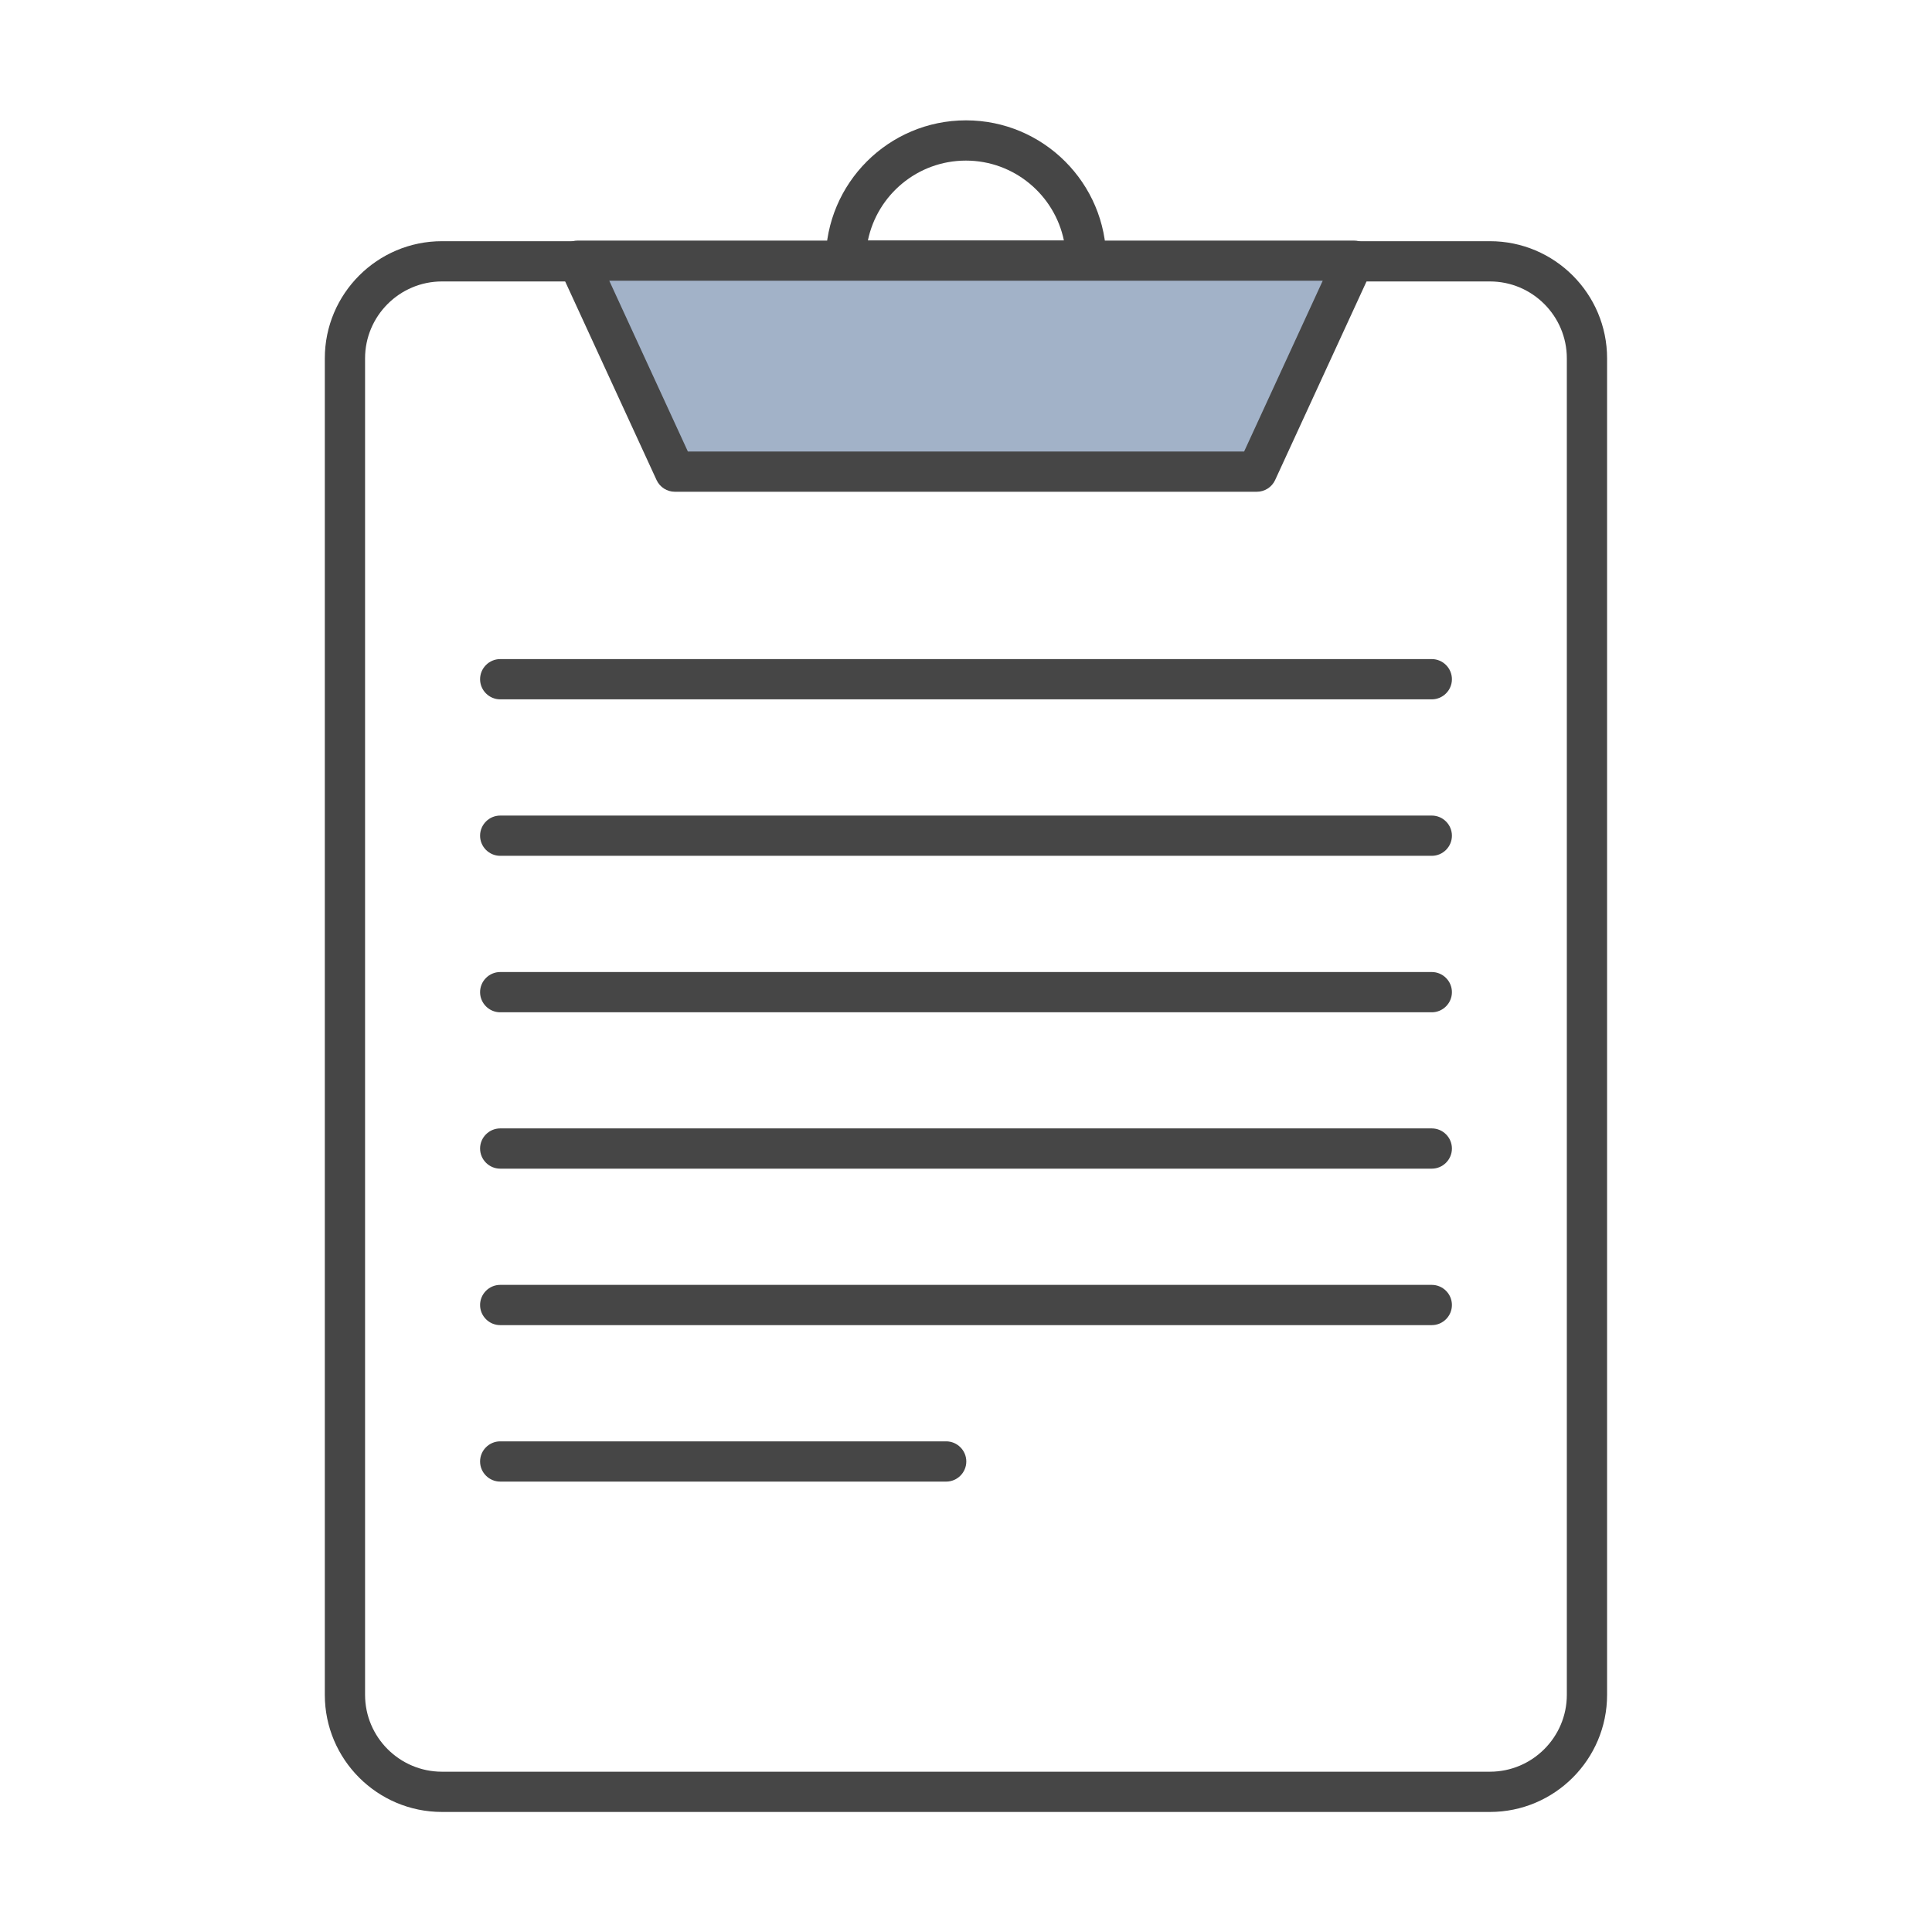
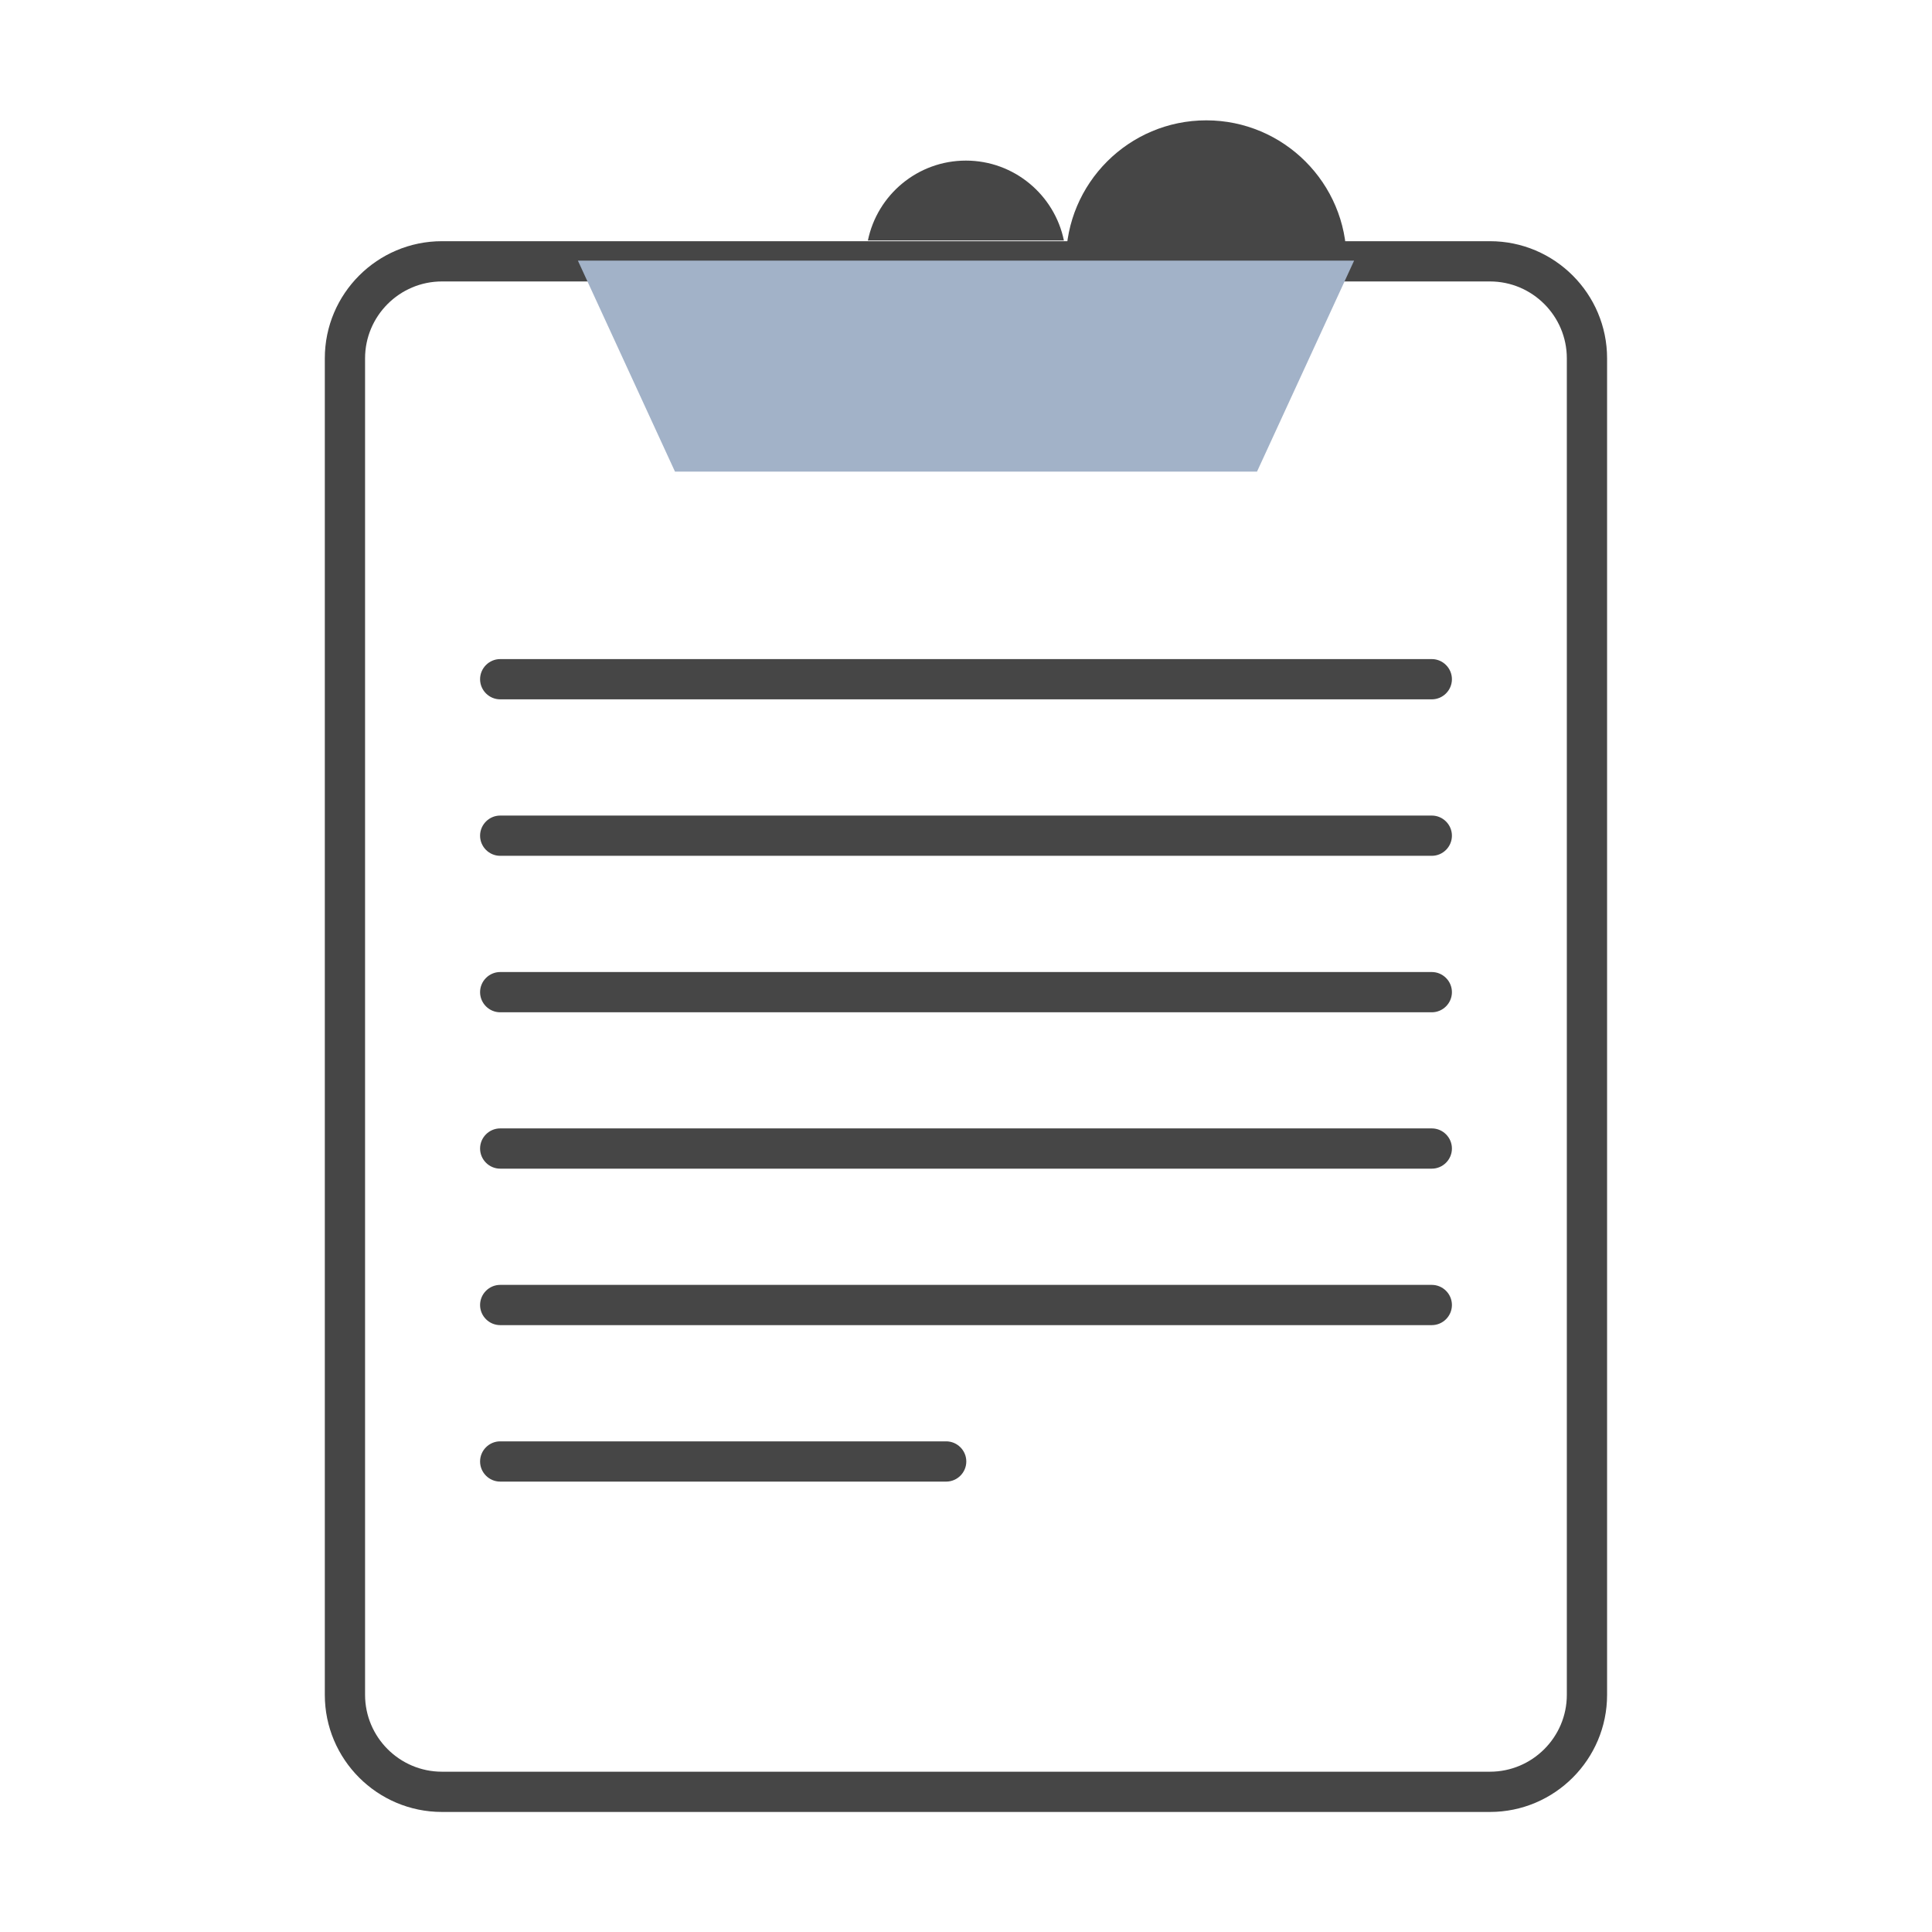
<svg xmlns="http://www.w3.org/2000/svg" id="Security_Networking" viewBox="0 0 192 192">
  <defs>
    <style>.cls-1{fill:#a2b2c8;}.cls-2{fill:#464646;}</style>
  </defs>
  <g id="FortiWLM">
    <path class="cls-2" d="m148.08,180.07H43.92c-6.42,0-11.64-5.22-11.64-11.64V35.61c0-6.42,5.22-11.64,11.64-11.64h104.15c6.42,0,11.64,5.22,11.64,11.64v132.82c0,6.42-5.22,11.64-11.64,11.64ZM43.92,27.97c-4.21,0-7.64,3.43-7.64,7.64v132.82c0,4.21,3.43,7.64,7.64,7.64h104.15c4.21,0,7.64-3.43,7.64-7.64V35.61c0-4.21-3.43-7.64-7.64-7.64H43.92Z" />
-     <path class="cls-2" d="m107.94,27.9h-23.88c-1.1,0-2-.9-2-2,0-7.69,6.25-13.94,13.94-13.94s13.94,6.25,13.94,13.94c0,1.1-.9,2-2,2Zm-21.68-4h19.47c-.93-4.52-4.94-7.94-9.74-7.94s-8.81,3.41-9.74,7.94Z" />
+     <path class="cls-2" d="m107.94,27.9c-1.1,0-2-.9-2-2,0-7.69,6.25-13.94,13.94-13.94s13.94,6.25,13.94,13.94c0,1.1-.9,2-2,2Zm-21.68-4h19.47c-.93-4.52-4.94-7.94-9.74-7.94s-8.81,3.41-9.74,7.94Z" />
    <polygon class="cls-1" points="124.92 46.87 67.08 46.87 57.43 25.9 134.57 25.9 124.92 46.87" />
-     <path class="cls-2" d="m124.92,48.87h-57.85c-.78,0-1.49-.45-1.82-1.16l-9.65-20.97c-.28-.62-.23-1.34.13-1.91s1-.92,1.68-.92h77.15c.68,0,1.32.35,1.68.92s.42,1.3.13,1.91l-9.65,20.97c-.33.71-1.04,1.16-1.82,1.16Zm-56.56-4h55.28l7.81-16.97H60.55l7.81,16.97Z" />
  </g>
  <path class="cls-2" d="m142.29,69.5H49.71c-1.1,0-2-.9-2-2s.9-2,2-2h92.58c1.1,0,2,.9,2,2s-.9,2-2,2Z" />
  <path class="cls-2" d="m142.29,85.05H49.71c-1.1,0-2-.9-2-2s.9-2,2-2h92.58c1.1,0,2,.9,2,2s-.9,2-2,2Z" />
  <path class="cls-2" d="m142.29,100.6H49.71c-1.1,0-2-.9-2-2s.9-2,2-2h92.58c1.1,0,2,.9,2,2s-.9,2-2,2Z" />
  <path class="cls-2" d="m142.29,116.14H49.71c-1.1,0-2-.9-2-2s.9-2,2-2h92.58c1.1,0,2,.9,2,2s-.9,2-2,2Z" />
  <path class="cls-2" d="m142.29,131.69H49.71c-1.1,0-2-.9-2-2s.9-2,2-2h92.58c1.1,0,2,.9,2,2s-.9,2-2,2Z" />
  <path class="cls-2" d="m94.03,147.24h-44.32c-1.1,0-2-.9-2-2s.9-2,2-2h44.32c1.1,0,2,.9,2,2s-.9,2-2,2Z" />
</svg>